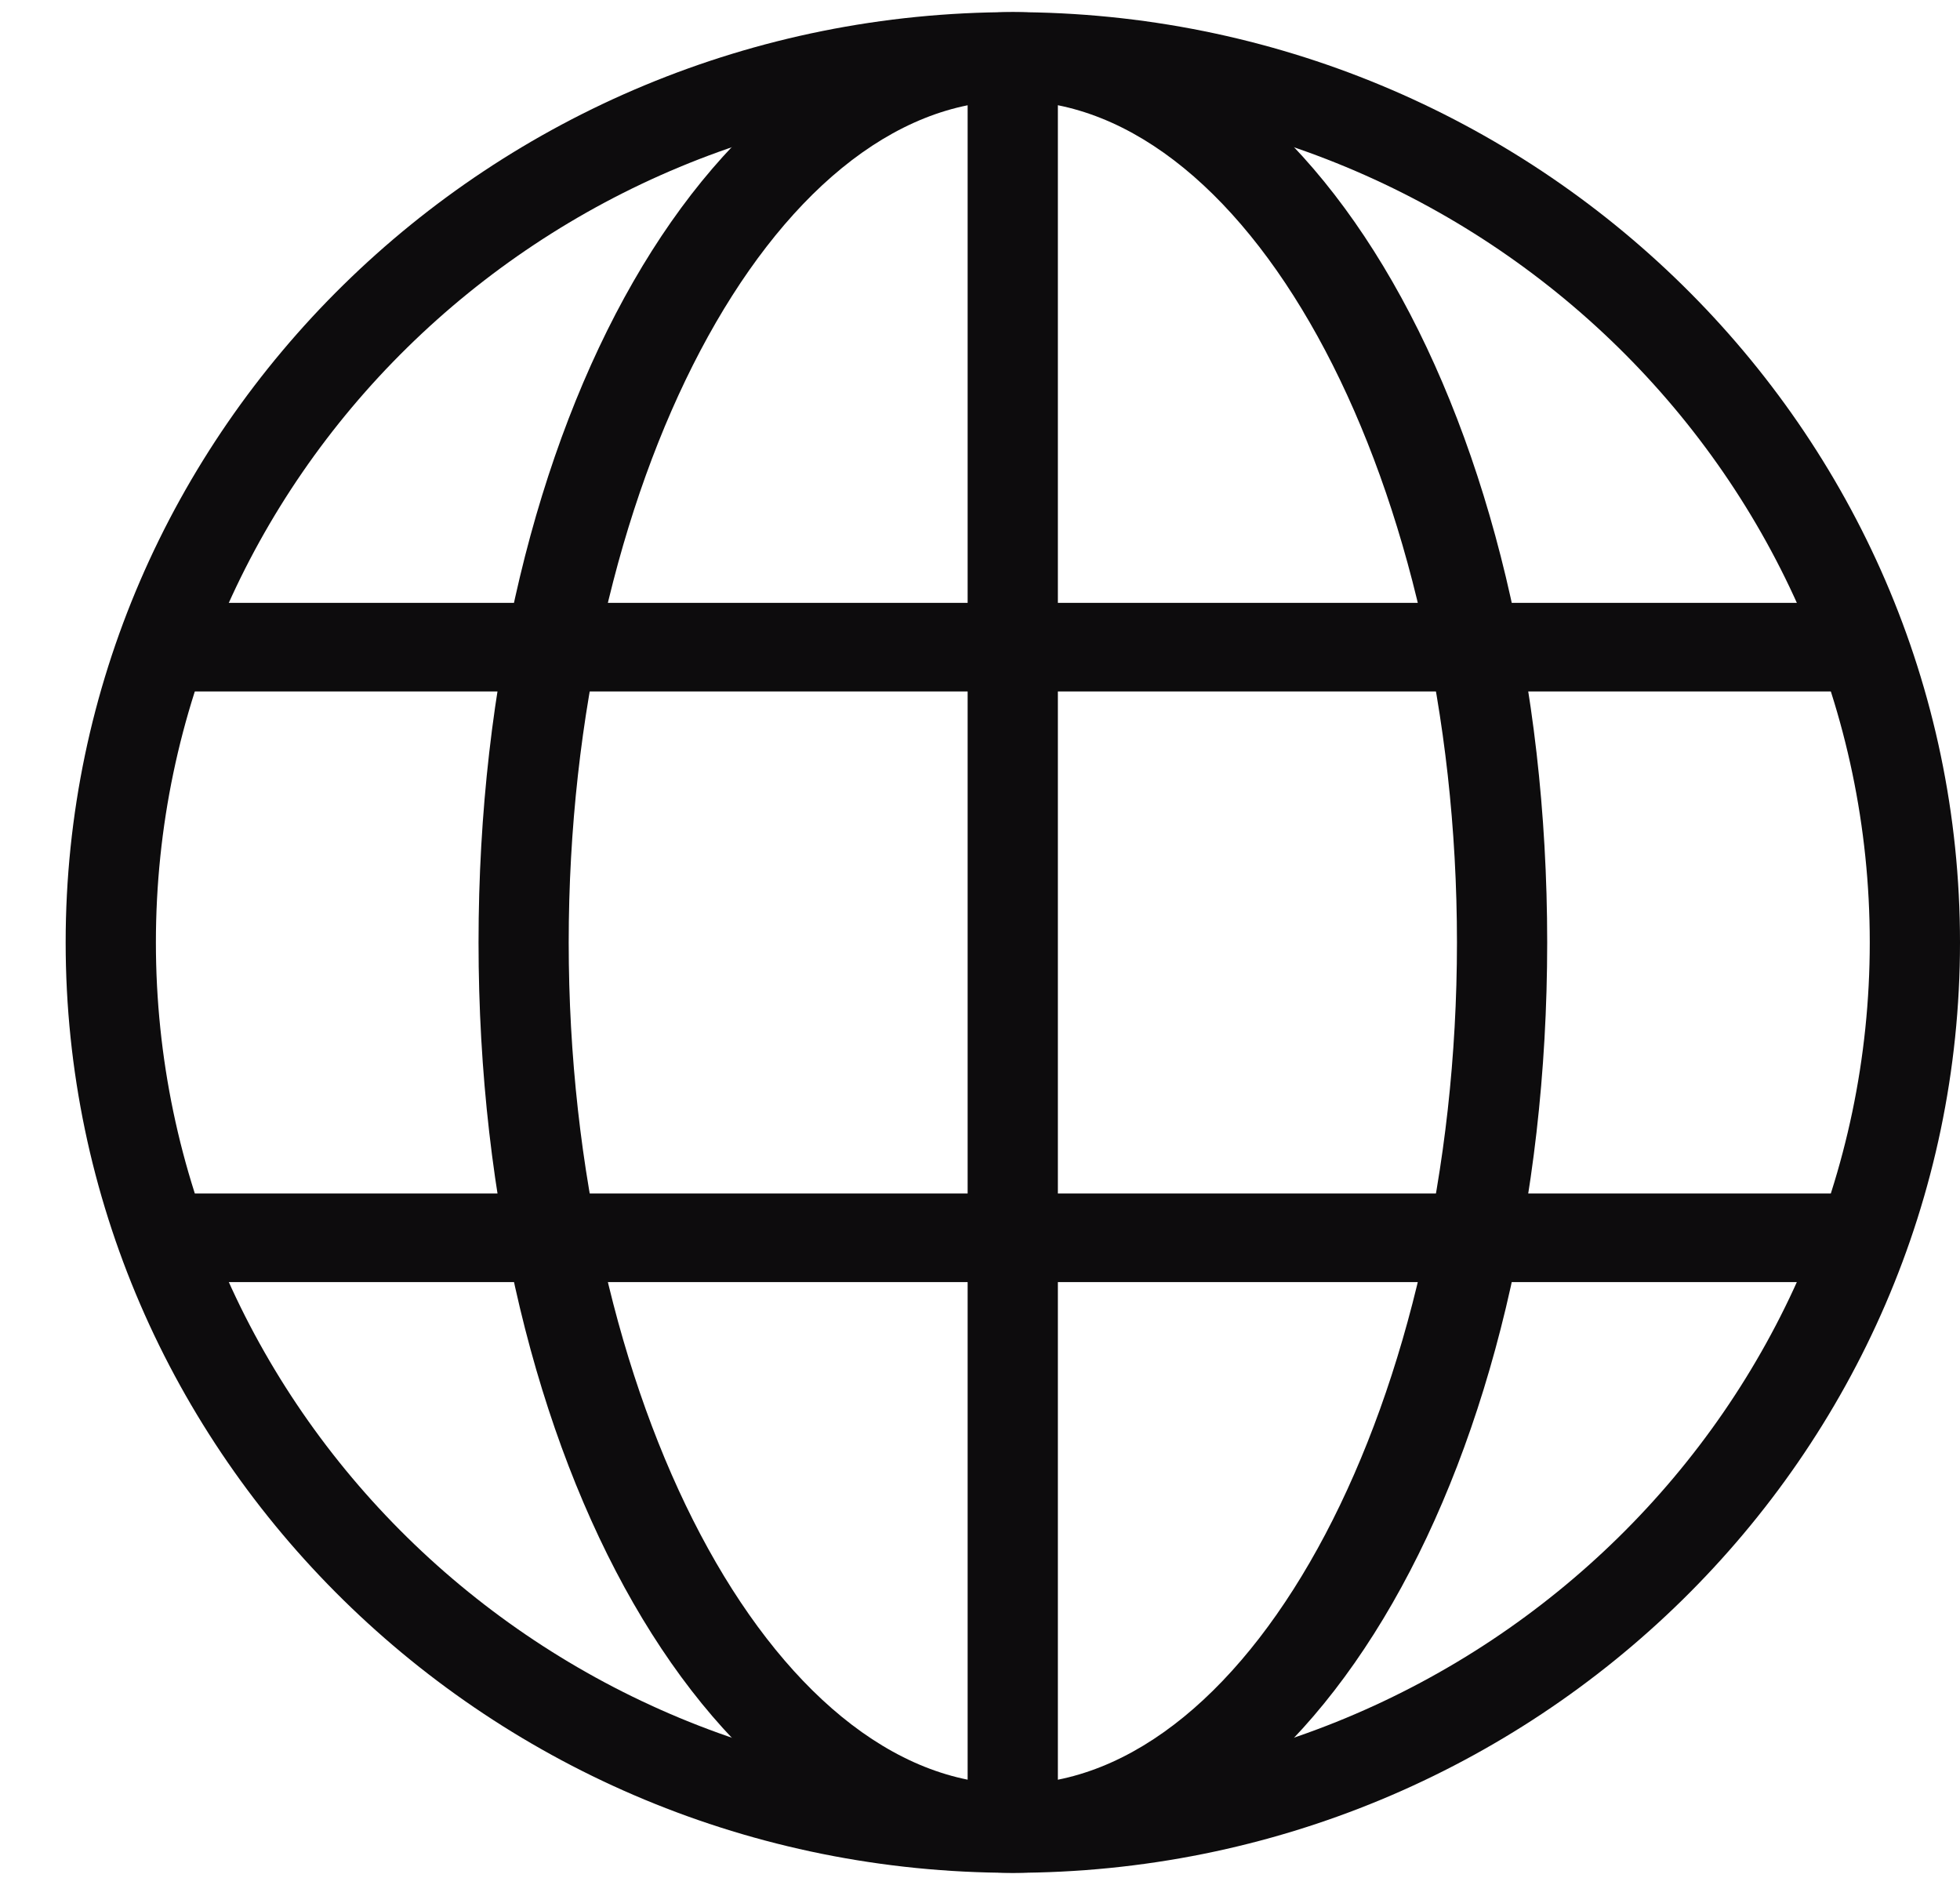
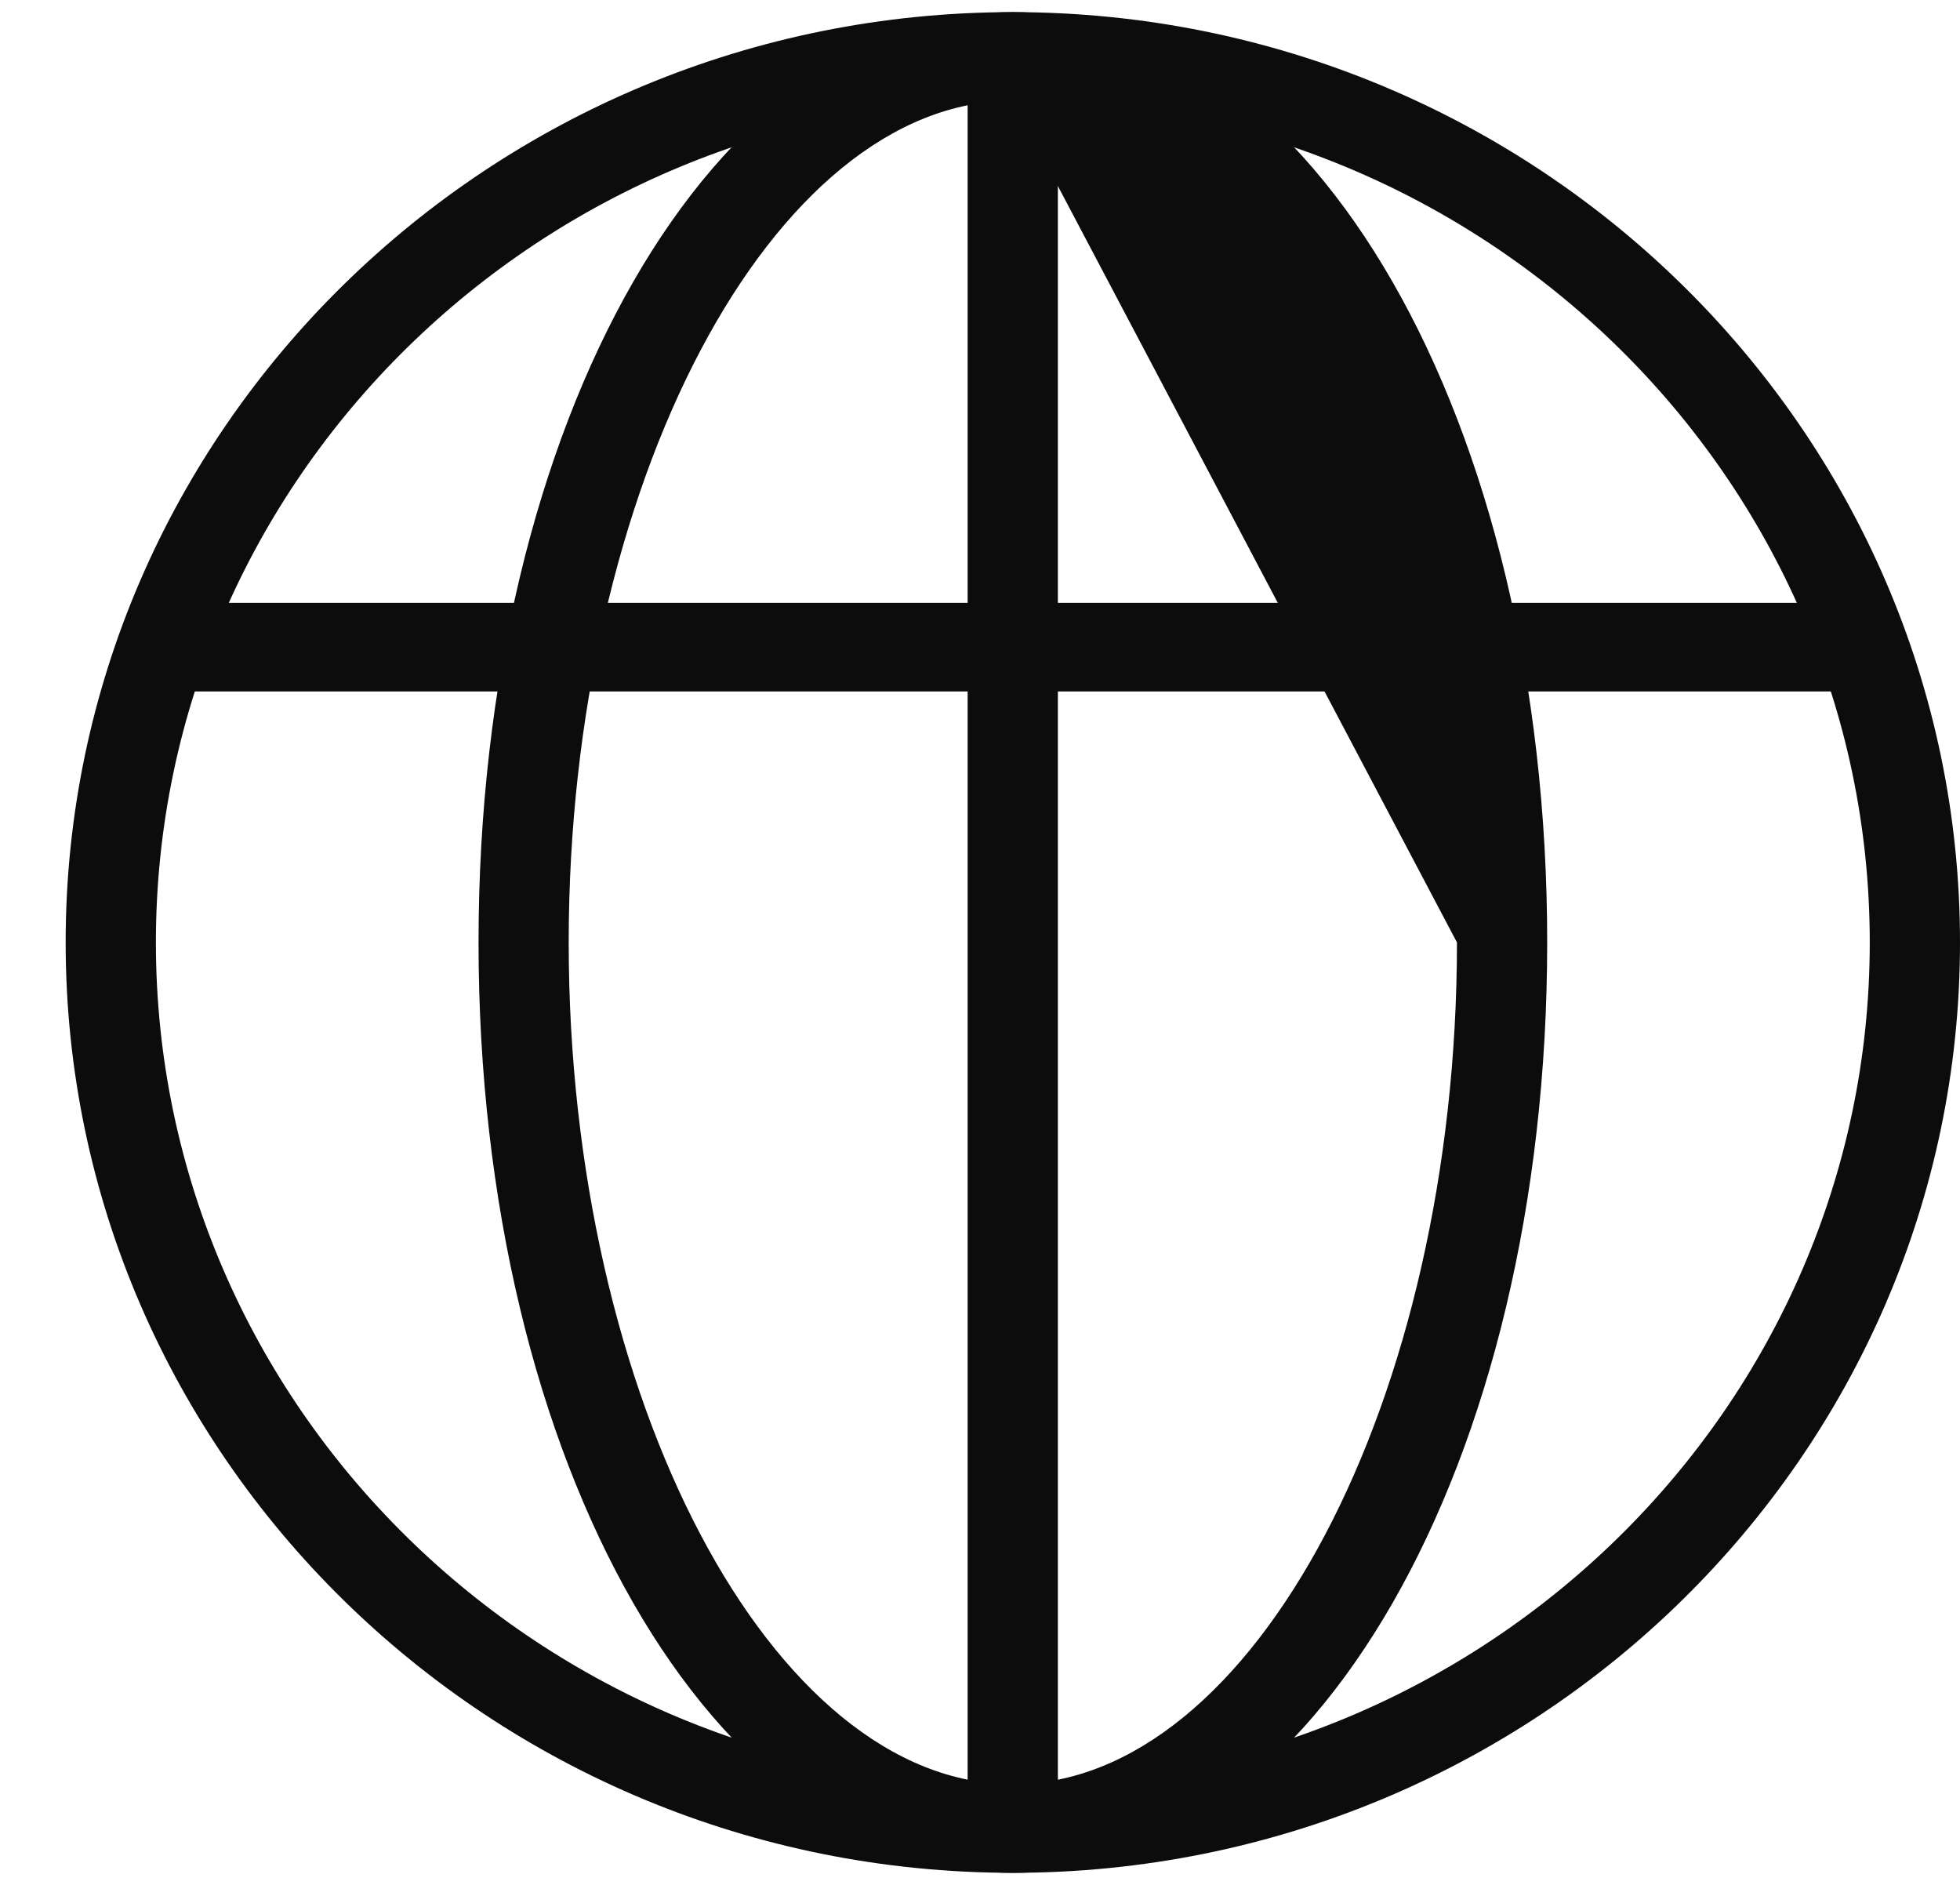
<svg xmlns="http://www.w3.org/2000/svg" width="26" height="25" viewBox="0 0 26 25" fill="none">
  <path d="M13.436 24.84C6.507 24.84 0.871 19.305 0.871 12.5C0.871 5.696 6.507 0.161 13.436 0.161C20.364 0.161 26 5.696 26 12.5C26 19.305 20.364 24.84 13.436 24.84ZM13.436 1.336C7.169 1.336 2.068 6.346 2.068 12.5C2.068 18.655 7.169 23.665 13.436 23.665C19.702 23.665 24.803 18.655 24.803 12.5C24.803 6.346 19.702 1.336 13.436 1.336Z" fill="#0D0C0D" />
-   <path d="M13.436 24.84C9.463 24.84 6.348 19.419 6.348 12.5C6.348 5.582 9.459 0.161 13.436 0.161C17.412 0.161 20.524 5.582 20.524 12.5C20.524 19.419 17.412 24.84 13.436 24.84ZM13.436 1.336C10.241 1.336 7.544 6.448 7.544 12.5C7.544 18.553 10.241 23.665 13.436 23.665C16.631 23.665 19.327 18.553 19.327 12.5C19.327 6.448 16.631 1.336 13.436 1.336Z" fill="#0D0C0D" />
+   <path d="M13.436 24.84C9.463 24.84 6.348 19.419 6.348 12.5C6.348 5.582 9.459 0.161 13.436 0.161C17.412 0.161 20.524 5.582 20.524 12.5C20.524 19.419 17.412 24.84 13.436 24.84ZM13.436 1.336C10.241 1.336 7.544 6.448 7.544 12.5C7.544 18.553 10.241 23.665 13.436 23.665C16.631 23.665 19.327 18.553 19.327 12.5Z" fill="#0D0C0D" />
  <path d="M14.033 0.748H12.836V24.252H14.033V0.748Z" fill="#0D0C0D" />
  <path d="M24.716 7.996H2.151V9.171H24.716V7.996Z" fill="#0D0C0D" />
-   <path d="M24.716 15.83H2.151V17.005H24.716V15.83Z" fill="#0D0C0D" />
</svg>